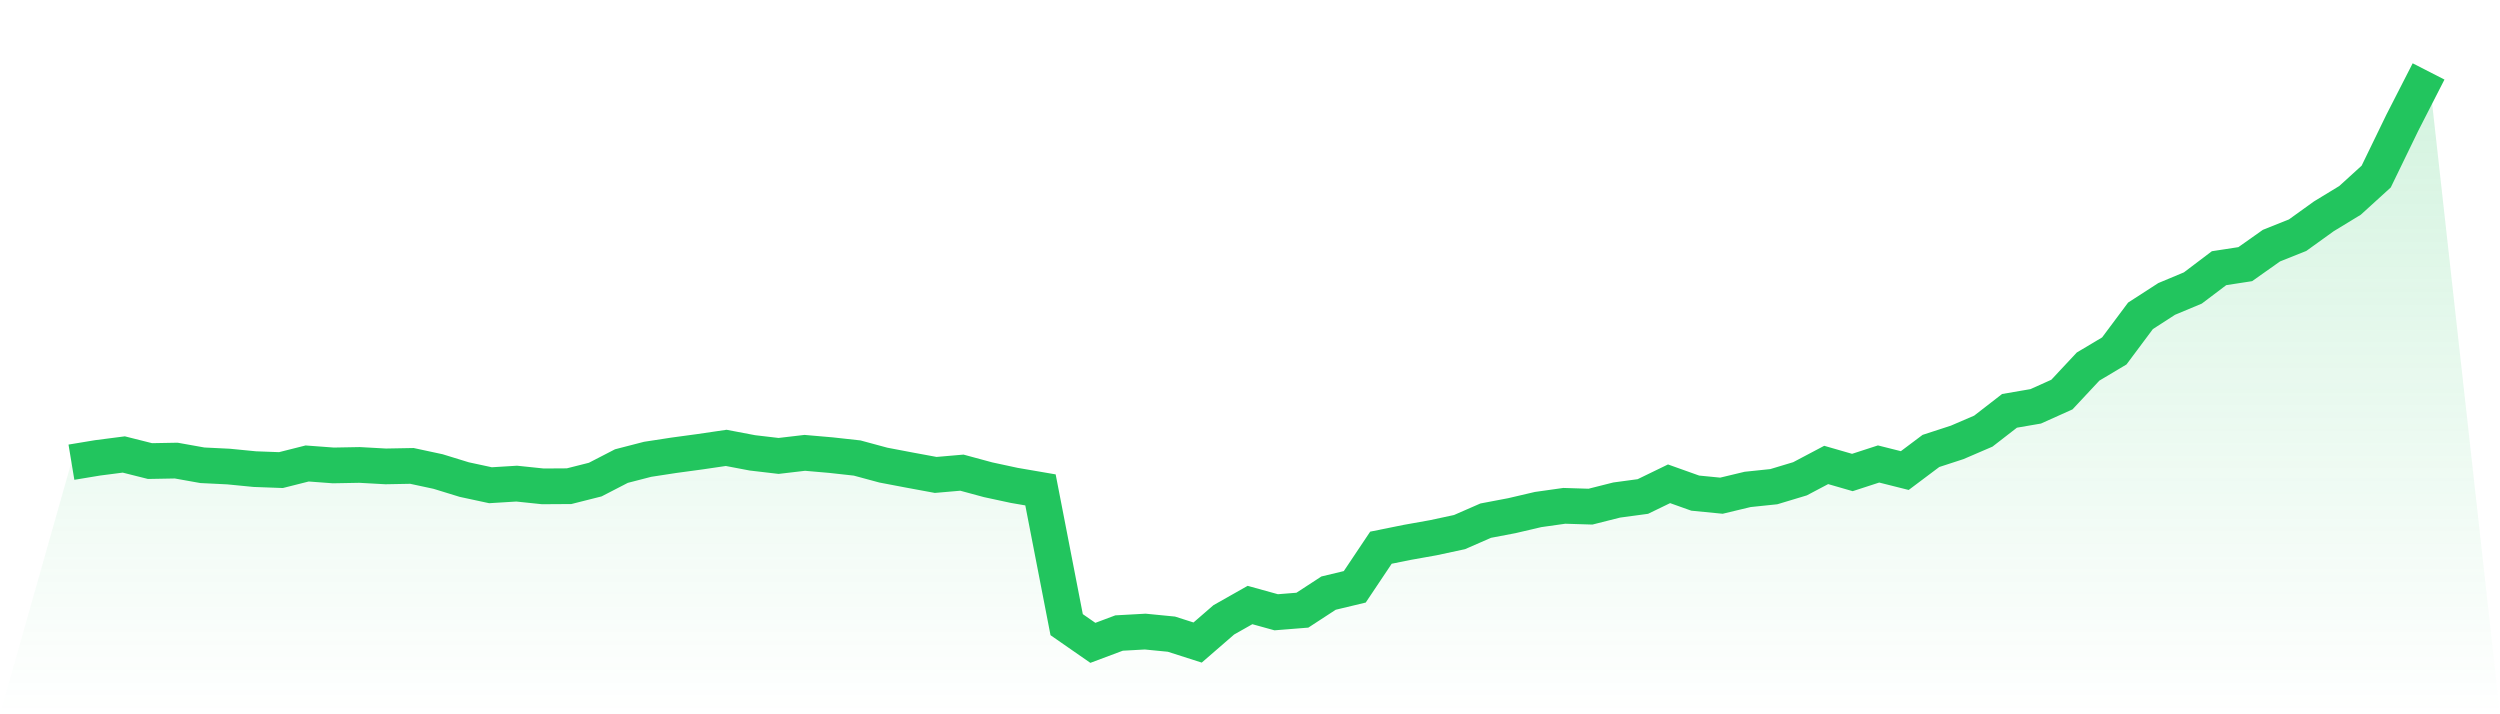
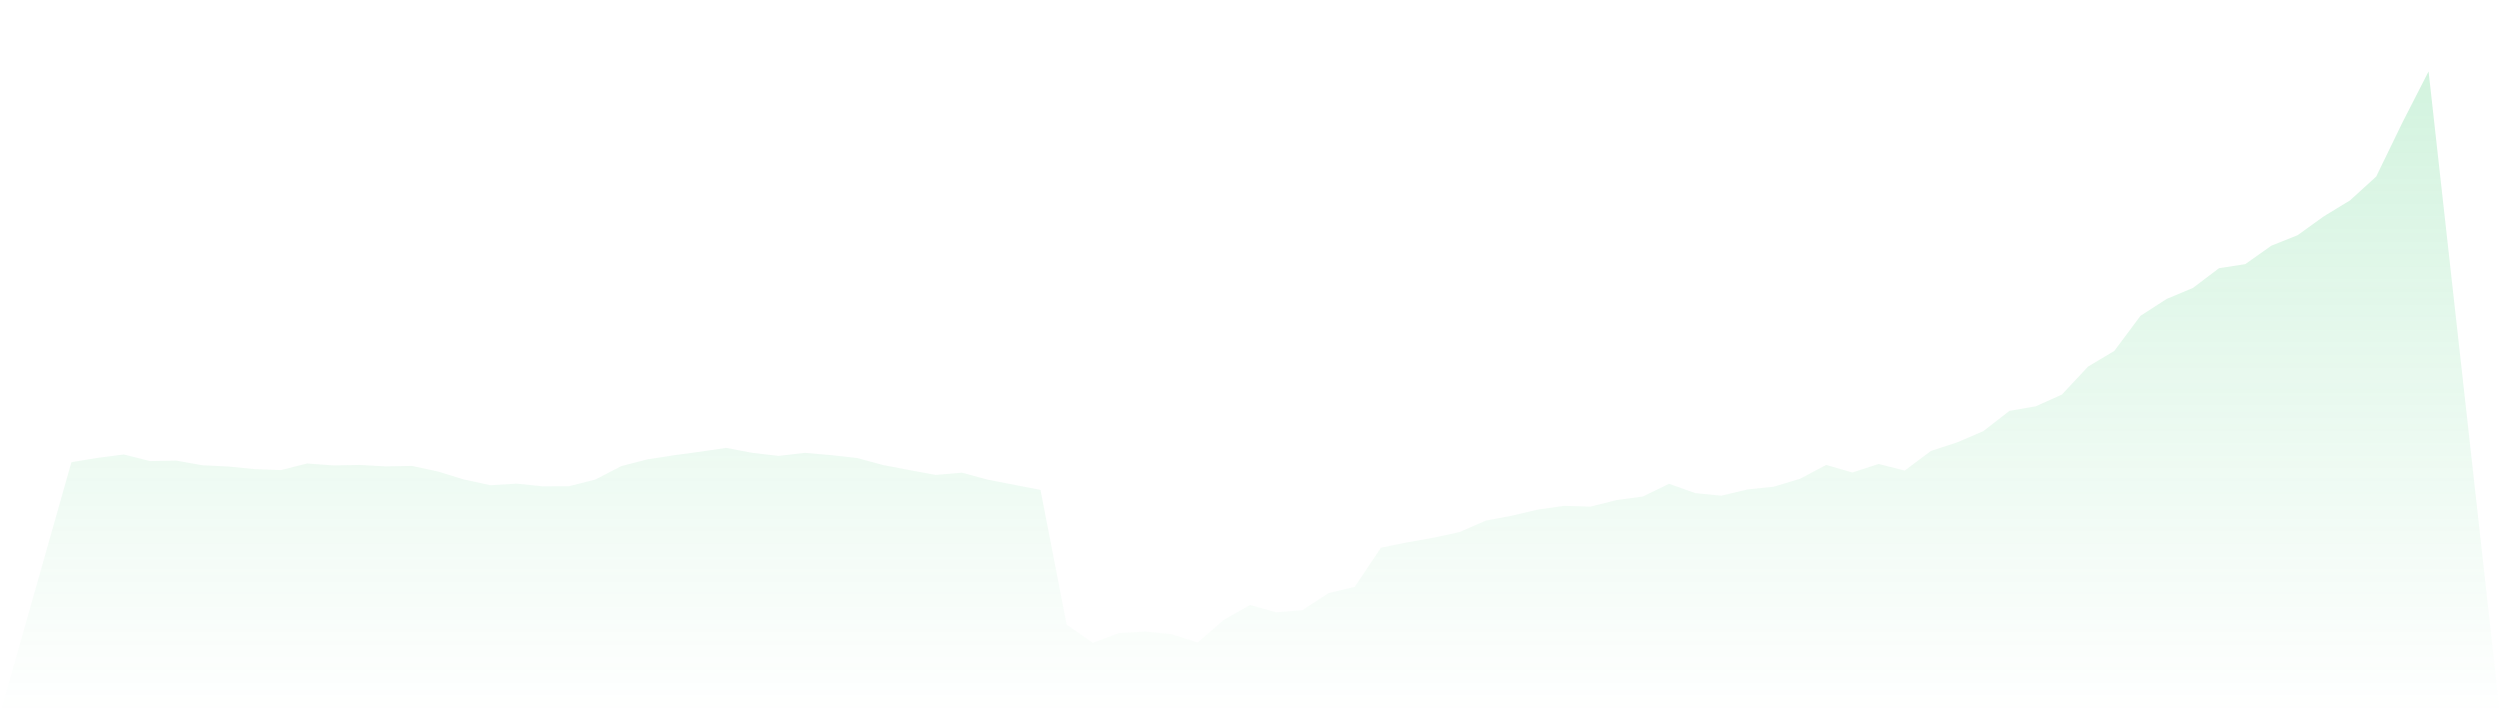
<svg xmlns="http://www.w3.org/2000/svg" viewBox="0 0 140 40">
  <defs>
    <linearGradient id="gradient" x1="0" x2="0" y1="0" y2="1">
      <stop offset="0%" stop-color="#22c55e" stop-opacity="0.2" />
      <stop offset="100%" stop-color="#22c55e" stop-opacity="0" />
    </linearGradient>
  </defs>
-   <path d="M4,25.883 L4,25.883 L5.467,25.64 L6.933,25.451 L8.4,25.82 L9.867,25.793 L11.333,26.055 L12.8,26.127 L14.267,26.271 L15.733,26.325 L17.2,25.955 L18.667,26.064 L20.133,26.037 L21.6,26.118 L23.067,26.091 L24.533,26.406 L26,26.857 L27.467,27.173 L28.933,27.083 L30.4,27.236 L31.867,27.227 L33.333,26.857 L34.8,26.1 L36.267,25.721 L37.733,25.496 L39.2,25.297 L40.667,25.081 L42.133,25.36 L43.6,25.532 L45.067,25.36 L46.533,25.487 L48,25.649 L49.467,26.046 L50.933,26.325 L52.4,26.596 L53.867,26.469 L55.333,26.866 L56.8,27.182 L58.267,27.434 L59.733,34.981 L61.2,36 L62.667,35.45 L64.133,35.369 L65.6,35.513 L67.067,35.982 L68.533,34.711 L70,33.881 L71.467,34.287 L72.933,34.17 L74.4,33.214 L75.867,32.862 L77.333,30.671 L78.8,30.374 L80.267,30.112 L81.733,29.797 L83.2,29.156 L84.667,28.877 L86.133,28.534 L87.6,28.327 L89.067,28.372 L90.533,28.002 L92,27.804 L93.467,27.092 L94.933,27.615 L96.4,27.759 L97.867,27.407 L99.333,27.254 L100.8,26.812 L102.267,26.037 L103.733,26.46 L105.2,25.983 L106.667,26.352 L108.133,25.252 L109.6,24.774 L111.067,24.143 L112.533,23.007 L114,22.755 L115.467,22.096 L116.933,20.527 L118.4,19.653 L119.867,17.687 L121.333,16.74 L122.8,16.127 L124.267,15.018 L125.733,14.793 L127.2,13.756 L128.667,13.17 L130.133,12.115 L131.6,11.222 L133.067,9.888 L134.533,6.867 L136,4 L140,40 L0,40 z" fill="url(#gradient)" />
-   <path d="M4,25.883 L4,25.883 L5.467,25.64 L6.933,25.451 L8.4,25.82 L9.867,25.793 L11.333,26.055 L12.8,26.127 L14.267,26.271 L15.733,26.325 L17.2,25.955 L18.667,26.064 L20.133,26.037 L21.6,26.118 L23.067,26.091 L24.533,26.406 L26,26.857 L27.467,27.173 L28.933,27.083 L30.4,27.236 L31.867,27.227 L33.333,26.857 L34.8,26.1 L36.267,25.721 L37.733,25.496 L39.2,25.297 L40.667,25.081 L42.133,25.36 L43.6,25.532 L45.067,25.36 L46.533,25.487 L48,25.649 L49.467,26.046 L50.933,26.325 L52.4,26.596 L53.867,26.469 L55.333,26.866 L56.8,27.182 L58.267,27.434 L59.733,34.981 L61.2,36 L62.667,35.45 L64.133,35.369 L65.6,35.513 L67.067,35.982 L68.533,34.711 L70,33.881 L71.467,34.287 L72.933,34.17 L74.4,33.214 L75.867,32.862 L77.333,30.671 L78.8,30.374 L80.267,30.112 L81.733,29.797 L83.2,29.156 L84.667,28.877 L86.133,28.534 L87.6,28.327 L89.067,28.372 L90.533,28.002 L92,27.804 L93.467,27.092 L94.933,27.615 L96.4,27.759 L97.867,27.407 L99.333,27.254 L100.8,26.812 L102.267,26.037 L103.733,26.46 L105.2,25.983 L106.667,26.352 L108.133,25.252 L109.6,24.774 L111.067,24.143 L112.533,23.007 L114,22.755 L115.467,22.096 L116.933,20.527 L118.4,19.653 L119.867,17.687 L121.333,16.74 L122.8,16.127 L124.267,15.018 L125.733,14.793 L127.2,13.756 L128.667,13.17 L130.133,12.115 L131.6,11.222 L133.067,9.888 L134.533,6.867 L136,4" fill="none" stroke="#22c55e" stroke-width="2" />
+   <path d="M4,25.883 L4,25.883 L5.467,25.64 L6.933,25.451 L8.4,25.82 L9.867,25.793 L11.333,26.055 L12.8,26.127 L14.267,26.271 L15.733,26.325 L17.2,25.955 L18.667,26.064 L20.133,26.037 L21.6,26.118 L23.067,26.091 L24.533,26.406 L26,26.857 L27.467,27.173 L28.933,27.083 L30.4,27.236 L31.867,27.227 L33.333,26.857 L34.8,26.1 L36.267,25.721 L37.733,25.496 L39.2,25.297 L40.667,25.081 L42.133,25.36 L43.6,25.532 L45.067,25.36 L46.533,25.487 L48,25.649 L49.467,26.046 L50.933,26.325 L52.4,26.596 L53.867,26.469 L55.333,26.866 L58.267,27.434 L59.733,34.981 L61.2,36 L62.667,35.45 L64.133,35.369 L65.6,35.513 L67.067,35.982 L68.533,34.711 L70,33.881 L71.467,34.287 L72.933,34.17 L74.4,33.214 L75.867,32.862 L77.333,30.671 L78.8,30.374 L80.267,30.112 L81.733,29.797 L83.2,29.156 L84.667,28.877 L86.133,28.534 L87.6,28.327 L89.067,28.372 L90.533,28.002 L92,27.804 L93.467,27.092 L94.933,27.615 L96.4,27.759 L97.867,27.407 L99.333,27.254 L100.8,26.812 L102.267,26.037 L103.733,26.46 L105.2,25.983 L106.667,26.352 L108.133,25.252 L109.6,24.774 L111.067,24.143 L112.533,23.007 L114,22.755 L115.467,22.096 L116.933,20.527 L118.4,19.653 L119.867,17.687 L121.333,16.74 L122.8,16.127 L124.267,15.018 L125.733,14.793 L127.2,13.756 L128.667,13.17 L130.133,12.115 L131.6,11.222 L133.067,9.888 L134.533,6.867 L136,4 L140,40 L0,40 z" fill="url(#gradient)" />
</svg>